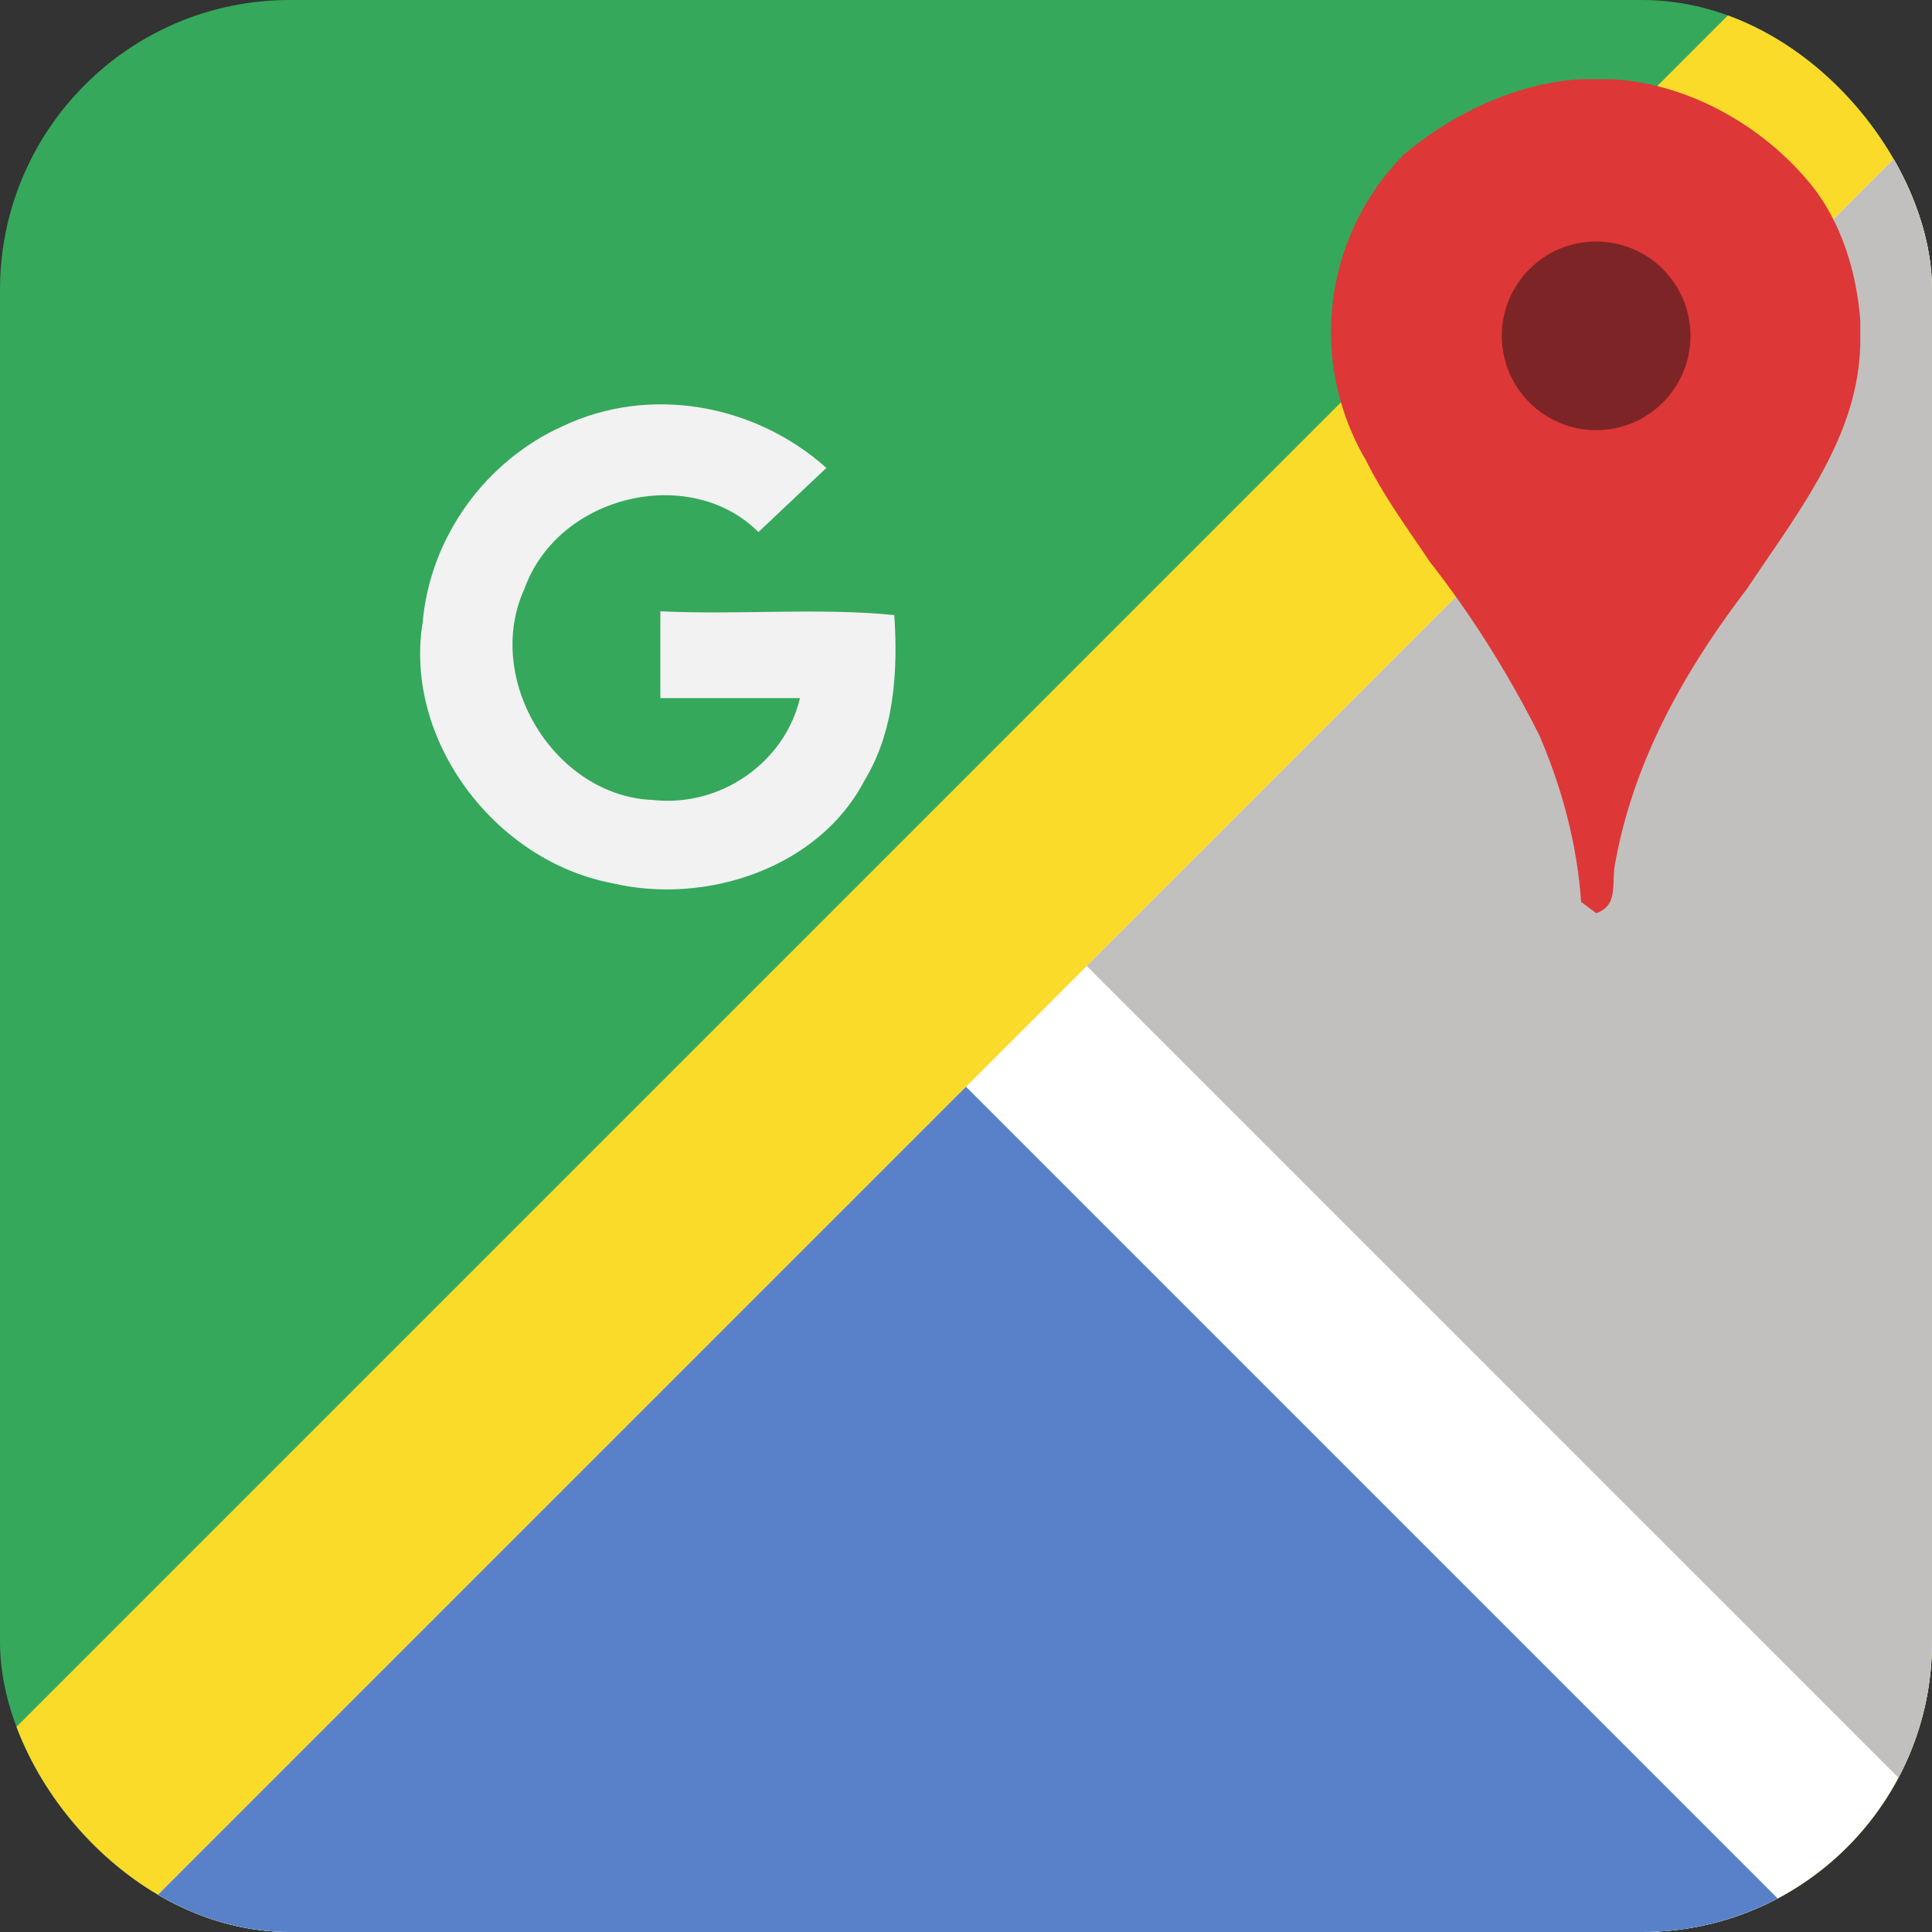
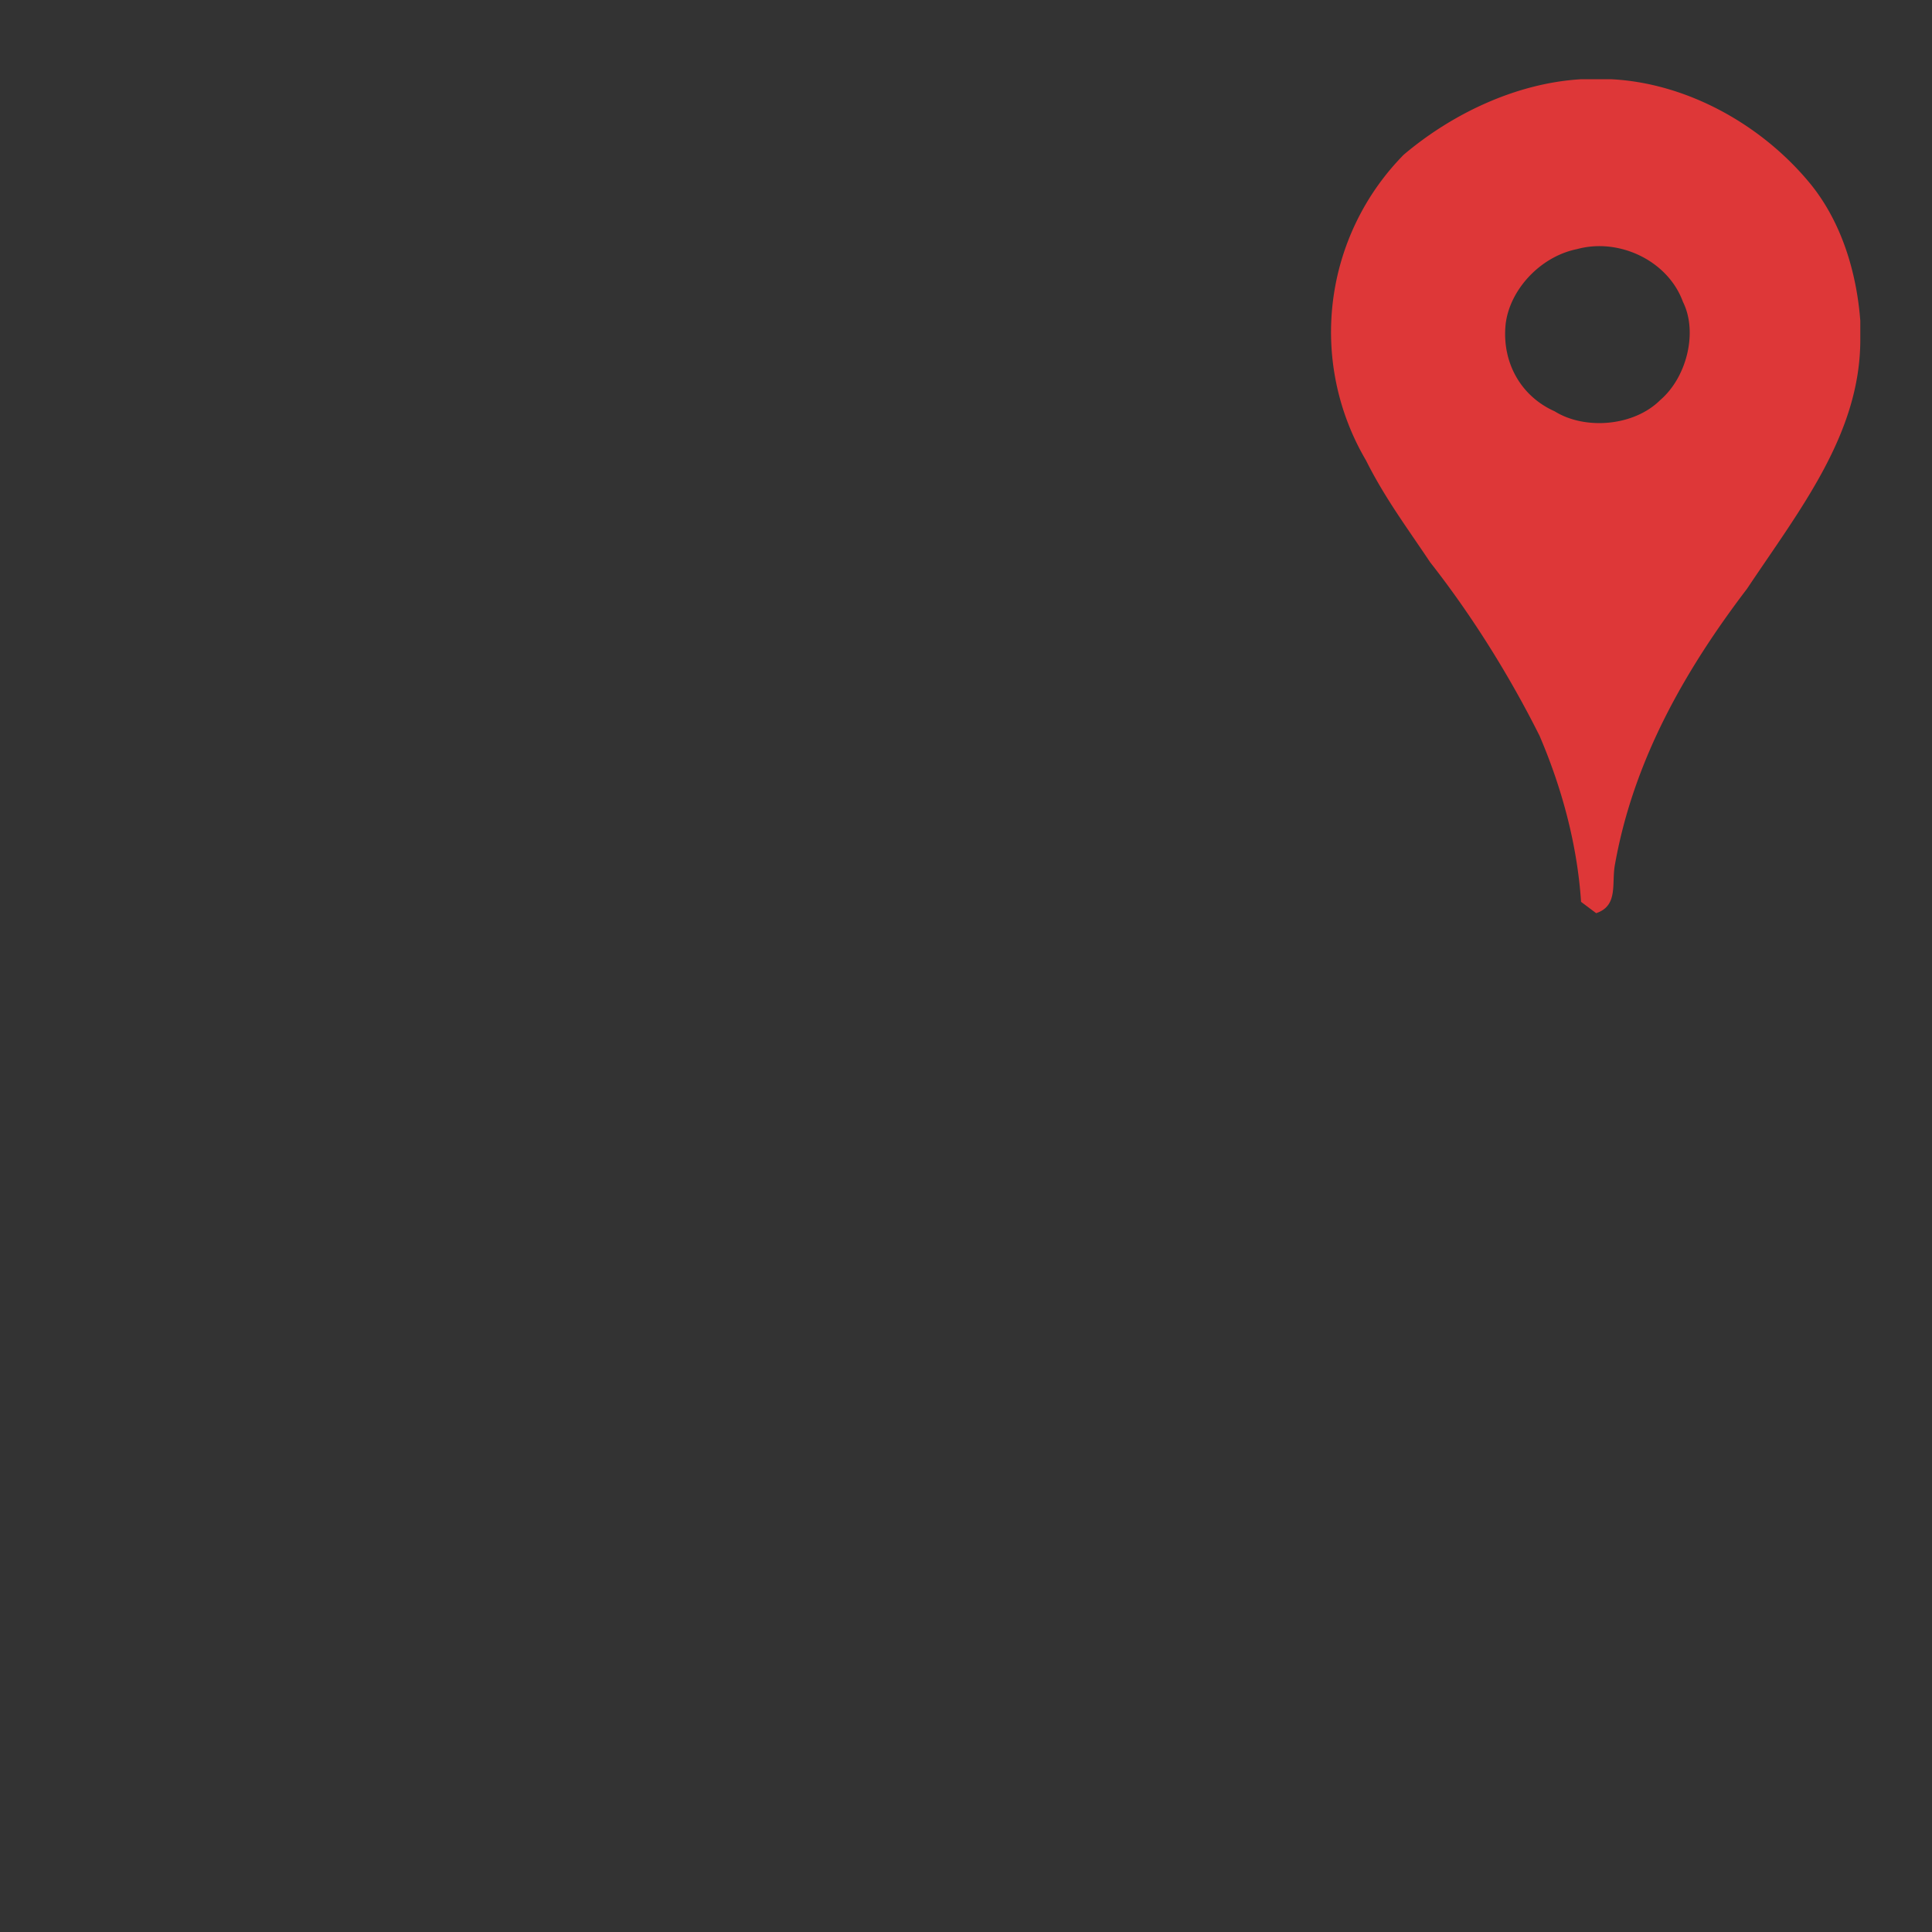
<svg xmlns="http://www.w3.org/2000/svg" viewBox="0 0 512 512">
  <rect x="0" y="0" width="512" height="512" fill="#333333" stroke="none" />
  <defs>
    <clipPath id="A">
-       <rect width="512" height="512" rx="15%" />
-     </clipPath>
+       </clipPath>
  </defs>
  <g clip-path="url(#A)">
-     <path fill="#35a85b" d="M0 0h512v512H0z" />
-     <path fill="#fadb2a" d="M-50 512L512-50l32 600z" />
    <path fill="#fff" d="M32 512L512 32v480z" />
    <path fill="#5881ca" d="M256 288L32 512h448z" />
-     <path fill="#c1c0be" d="M288 256L512 32v448z" />
-     <path d="M149 113c23-11 51-6 70 11l-18 17c-18-18-53-10-62 15-11 24 8 55 34 56 18 2 35-10 39-27h-37v-23c21 1 42-1 62 1 1 15 0 31-8 44-12 23-42 33-67 27-31-6-55-38-50-69 2-23 17-43 37-52" fill="#f2f2f2" />
+     <path fill="#c1c0be" d="M288 256L512 32z" />
  </g>
  <path d="M418 66c-10 2-18 11-19 20-1 10 4 19 13 23 8 5 21 4 28-3 7-6 10-18 6-26-4-11-17-17-28-14zm1-45h8c20 1 40 12 53 28 8 10 12 23 13 36v5c0 25-16 45-30 66-16 21-30 45-35 73-1 5 1 11-5 13l-4-3c-1-15-5-30-11-44-8-16-18-32-29-46-6-9-12-17-17-27a67 67 0 0 1 10-81c13-11 30-19 47-20" fill="#de3738" />
-   <circle cx="423" cy="89" r="25" fill="#7d2426" />
</svg>